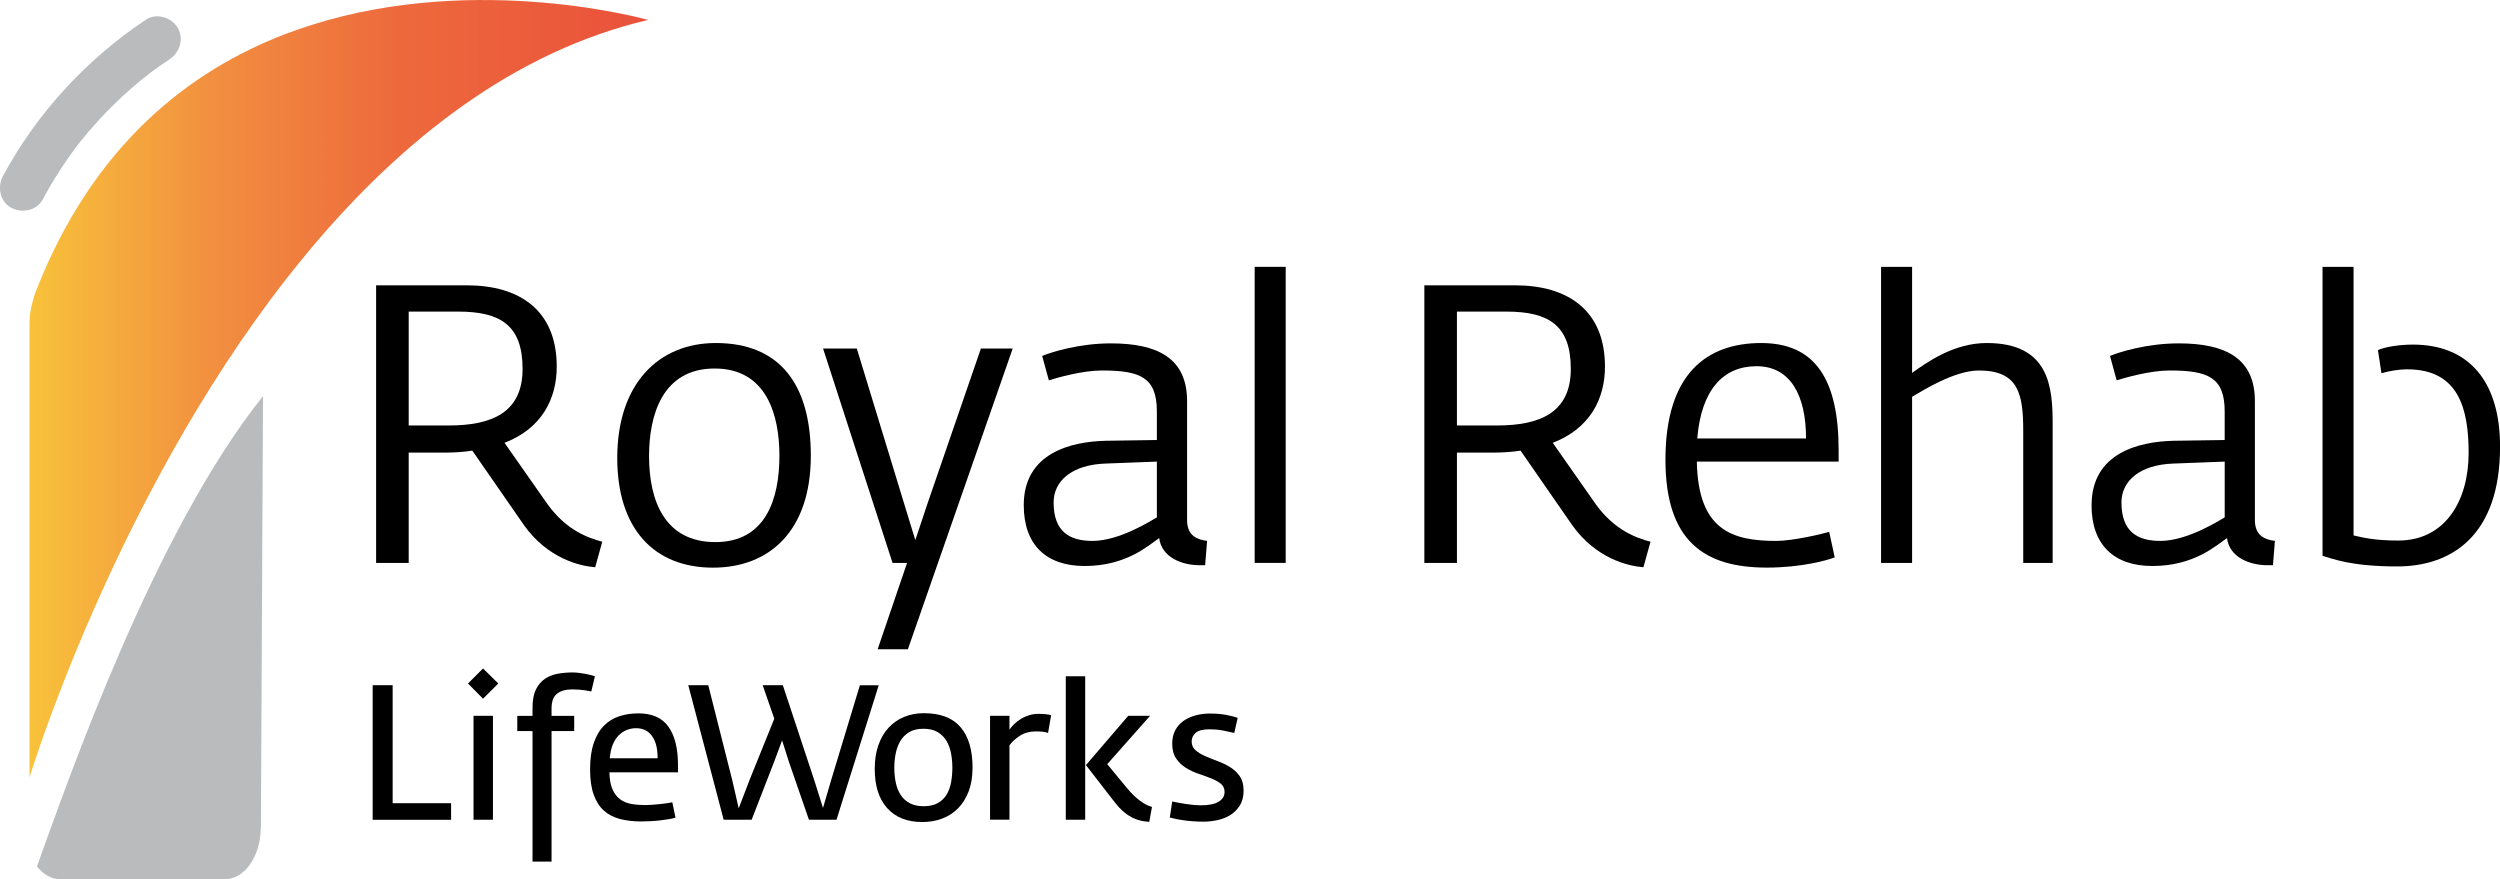
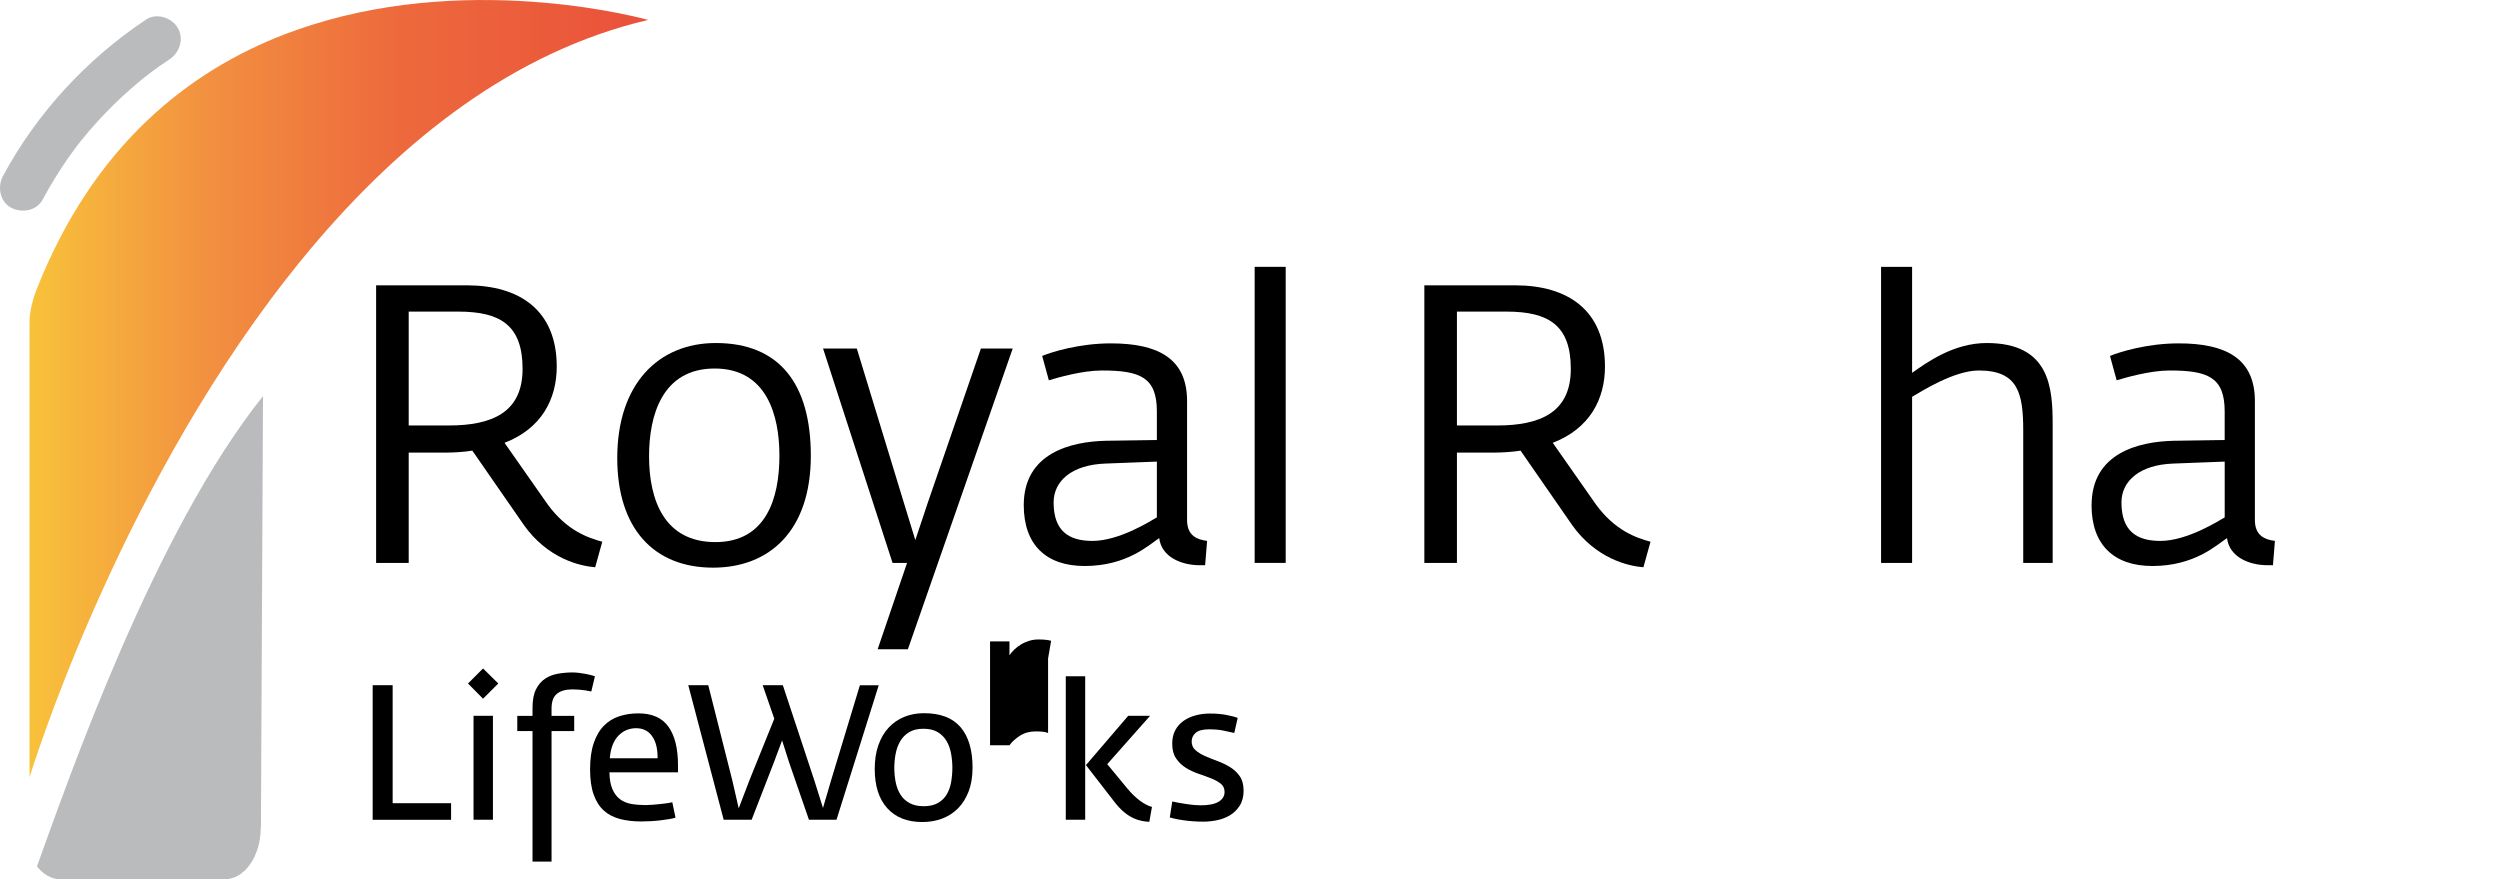
<svg xmlns="http://www.w3.org/2000/svg" id="b" width="862.98" height="303.52" viewBox="0 0 862.98 303.52">
  <defs>
    <linearGradient id="d" x1="10.19" y1="134.18" x2="223.74" y2="134.18" gradientUnits="userSpaceOnUse">
      <stop offset="0" stop-color="#f8c23a" />
      <stop offset=".29" stop-color="#f29040" />
      <stop offset=".6" stop-color="#ed693c" />
      <stop offset="1" stop-color="#ea513b" />
    </linearGradient>
  </defs>
  <g id="c">
    <path d="m180.8,181.17l-17.76-25.62c-2.3.4-6.1.68-8.95.68h-13.01v38.09h-11.25v-95.83h31.31c18.3,0,31.04,8.67,31.04,28.06,0,11.25-5.29,21.42-18.03,26.3l14.91,21.28c6.51,8.94,13.83,11.52,18.84,12.87l-2.45,8.81c-5.28-.41-16.4-2.99-24.66-14.64Zm-25.89-34.3c14.91,0,25.48-4.48,25.48-19.52s-7.59-19.79-22.23-19.79h-17.08v39.31h13.83Z" />
    <path d="m213.07,158.12c0-25.62,14.23-39.71,34.02-39.71,21.96,0,32.8,14.1,32.8,38.91,0,26.02-14.37,38.63-33.75,38.63-20.47,0-33.07-13.55-33.07-37.82Zm55.98-.81c0-13.69-4.21-30.1-22.36-30.1s-22.64,16.27-22.64,30.23c0,15.45,5.42,29.69,22.9,29.69s22.1-15.05,22.1-29.82Z" />
    <path d="m313.11,194.31h-5.01l-23.99-74.01h11.65l16.13,52.86,4.07,13.28,4.34-13.01,18.3-53.13h10.98l-36.19,103.83h-10.44l10.16-29.82Z" />
    <path d="m353.39,174.38c0-18.02,16.27-21.95,28.33-22.23l17.62-.26v-9.9c0-11.79-5.83-14.1-18.98-14.1-6.78,0-15.18,2.44-18.3,3.39l-2.31-8.41c3.25-1.35,12.74-4.34,23.72-4.34,16.4,0,26.3,5.29,26.3,19.93v41.07c0,5.55,3.66,6.77,6.91,7.18l-.68,8.4h-1.89c-6.1,0-13.15-2.71-13.96-9.36-3.52,2.31-11.11,9.63-25.75,9.63-13.28,0-21.01-7.32-21.01-21.01Zm45.95,4.21v-19.25l-17.75.68c-11.52.4-17.89,5.96-17.89,13.42,0,9.9,5.28,13.28,13.42,13.28,9.36,0,20.33-7.05,22.23-8.13Z" />
    <path d="m433.1,92.11h10.71v102.2h-10.71v-102.2Z" />
    <path d="m542.64,181.17l-17.76-25.62c-2.3.4-6.1.68-8.95.68h-13.01v38.09h-11.25v-95.83h31.31c18.3,0,31.04,8.67,31.04,28.06,0,11.25-5.29,21.42-18.03,26.3l14.91,21.28c6.51,8.94,13.83,11.52,18.84,12.87l-2.45,8.81c-5.28-.41-16.4-2.99-24.66-14.64Zm-25.89-34.3c14.91,0,25.48-4.48,25.48-19.52s-7.59-19.79-22.23-19.79h-17.08v39.31h13.83Z" />
-     <path d="m574.9,158.66c0-29.95,14.51-40.25,33.07-40.25s26.71,12.47,26.71,37v3.93h-48.94c.41,23.59,12.07,27.38,27.39,27.38,5.42,0,15.04-2.17,18.3-3.12l1.9,8.81c-2.44.95-11.39,3.52-23.45,3.52-21.42,0-34.98-8.95-34.98-37.28Zm48.53-7.31c0-14.92-5.42-24.94-17.09-24.94s-19.11,8.4-20.46,24.94h37.55Z" />
    <path d="m649.33,92.11h10.71v36.6c5.15-3.66,14.37-10.3,25.75-10.3,21.83,0,22.77,15.45,22.77,28.19v47.71h-10.16v-45.68c0-12.88-1.77-20.74-15.32-20.74-8.54,0-19.79,7.19-23.04,9.08v57.34h-10.71v-102.2Z" />
    <path d="m722,174.38c0-18.02,16.27-21.95,28.33-22.23l17.61-.26v-9.9c0-11.79-5.83-14.1-18.98-14.1-6.77,0-15.18,2.44-18.3,3.39l-2.31-8.41c3.25-1.35,12.75-4.34,23.73-4.34,16.39,0,26.29,5.29,26.29,19.93v41.07c0,5.55,3.66,6.77,6.91,7.18l-.67,8.4h-1.9c-6.1,0-13.15-2.71-13.96-9.36-3.53,2.31-11.12,9.63-25.76,9.63-13.28,0-21.01-7.32-21.01-21.01Zm45.95,4.21v-19.25l-17.75.68c-11.52.4-17.89,5.96-17.89,13.42,0,9.9,5.28,13.28,13.42,13.28,9.36,0,20.34-7.05,22.23-8.13Z" />
-     <path d="m801.72,191.87v-99.76h10.71v92.71c3.39.81,7.46,1.77,15.46,1.77,16.13,0,24.26-13.69,24.26-30.23,0-15.18-3.39-28.87-21.15-28.87-3.25,0-6.64.67-8.94,1.35l-1.22-7.99c2.43-1.08,7.19-1.9,12.07-1.9,19.24,0,30.09,12.6,30.09,35.24,0,30.9-16.95,41.34-35.51,41.34-16.14,0-22.37-2.71-25.76-3.66Z" />
    <path d="m12.75,299.09c2.19,2.73,5.01,4.43,8.12,4.43h56.7c6.89,0,12.44-8.03,12.44-17.82h.06l.72-148.97C53.26,183.63,23.79,268.55,12.75,299.09Z" fill="#b9bbbd" />
    <path d="m223.74,6.88c-46.41,10.83-85.02,41.63-116.07,78.48-3.01,3.59-5.97,7.21-8.84,10.91C39.11,172.75,10.19,268.35,10.19,268.35V110.99c0-5.03,2.4-10.97,2.4-10.97C32.09,50.52,64.85,24.55,98.83,11.63c2.9-1.08,5.8-2.1,8.7-3.01,57.84-18.31,116.21-1.74,116.21-1.74Z" fill="url(#d)" />
    <path d="m14.75,68.85c2.66-4.95,5.59-9.74,8.81-14.35.81-1.15,1.63-2.29,2.47-3.41-.03.04,1.46-1.92.8-1.07.35-.44.69-.88,1.05-1.32,1.84-2.3,3.76-4.54,5.75-6.72,3.78-4.16,7.8-8.09,12.05-11.77,4.48-3.89,7.68-6.3,12.8-9.71,3.57-2.38,5.12-7.03,2.86-10.9-2.08-3.55-7.3-5.25-10.9-2.86C29.86,20.46,12.73,39.01,1,60.81c-1.97,3.67-1.04,8.84,2.86,10.9,3.7,1.96,8.79,1.06,10.9-2.86h0Z" fill="#b9bbbd" />
    <path d="m128.64,282.97v-46.44h6.9v40.73h20.17v5.72h-27.07Z" />
    <path d="m166.74,241.19l-5.19-5.25,5.19-5.19,5.26,5.19-5.26,5.25Zm-3.28,41.78v-35.87h6.7v35.87h-6.7Z" />
    <path d="m204.11,238.69c-.66-.13-1.36-.26-2.1-.39-.61-.09-1.3-.16-2.07-.23-.76-.06-1.52-.1-2.27-.1-2.36,0-4.17.5-5.41,1.51-1.25,1.01-1.87,2.69-1.87,5.06v2.56h7.82v5.25h-7.82v45.06h-6.57v-45.06h-5.26v-5.25h5.26v-2.76c0-2.63.39-4.74,1.18-6.34.79-1.6,1.84-2.84,3.15-3.71,1.31-.87,2.8-1.45,4.47-1.74,1.66-.28,3.35-.43,5.05-.43.61,0,1.29.04,2.04.13.75.09,1.48.2,2.2.33s1.39.27,2.01.43c.61.16,1.09.3,1.44.43l-1.25,5.25Z" />
    <path d="m210.37,266.61c.04,2.41.4,4.36,1.05,5.85.66,1.49,1.53,2.64,2.63,3.45,1.09.81,2.4,1.35,3.91,1.61,1.52.26,3.14.39,4.9.39.61,0,1.35-.03,2.2-.1.85-.07,1.72-.14,2.6-.23.87-.09,1.7-.18,2.5-.3.79-.11,1.42-.23,1.91-.36l1.11,5.32c-.48.18-1.17.34-2.07.49-.9.16-1.89.3-2.99.43-1.09.13-2.23.23-3.41.3-1.18.06-2.32.1-3.41.1-2.67,0-5.1-.28-7.29-.85-2.19-.57-4.04-1.53-5.55-2.89-1.52-1.36-2.69-3.19-3.52-5.52-.84-2.32-1.25-5.21-1.25-8.67,0-3.64.42-6.69,1.28-9.16.85-2.47,2.02-4.47,3.52-5.98,1.49-1.51,3.25-2.59,5.29-3.25,2.03-.66,4.23-.99,6.6-.99,4.73,0,8.19,1.54,10.38,4.63,2.19,3.09,3.28,7.52,3.28,13.3v2.43h-23.65Zm14.72-12.52c-1.31-1.82-3.15-2.72-5.52-2.72-1.14,0-2.22.21-3.25.62-1.03.42-1.96,1.05-2.8,1.91-.83.85-1.51,1.93-2.03,3.22-.52,1.29-.85,2.84-.99,4.63h16.49c.04-3.28-.59-5.84-1.91-7.65Z" />
    <path d="m288.76,282.97h-9.52l-6.84-19.77-2.43-7.62-2.76,7.42-7.75,19.97h-9.65l-12.22-46.44h6.9l8.28,32.78,2.23,9.72,3.74-9.79,8.54-21.15-4.01-11.56h6.96l10.91,32.98,2.95,9.39,2.89-9.85,9.85-32.51h6.5l-14.58,46.44Z" />
    <path d="m335.71,265.03c0,3.11-.45,5.84-1.35,8.18s-2.13,4.29-3.68,5.85-3.38,2.73-5.48,3.52c-2.1.79-4.38,1.18-6.83,1.18-5.21,0-9.25-1.6-12.12-4.8-2.87-3.19-4.3-7.7-4.3-13.53,0-3.06.41-5.79,1.25-8.18.83-2.38,2-4.4,3.52-6.04,1.51-1.64,3.3-2.89,5.39-3.74,2.08-.86,4.37-1.28,6.86-1.28,5.65,0,9.85,1.61,12.61,4.83,2.76,3.22,4.14,7.89,4.14,14.02Zm-6.96,0c0-1.58-.14-3.18-.43-4.8-.28-1.62-.79-3.06-1.51-4.33-.72-1.27-1.73-2.31-3.03-3.12s-2.96-1.22-5.02-1.22-3.61.4-4.92,1.18c-1.31.79-2.35,1.83-3.09,3.12-.75,1.29-1.27,2.74-1.58,4.34s-.46,3.23-.46,4.89c0,1.75.17,3.43.5,5.03s.89,3.01,1.67,4.24c.79,1.23,1.84,2.19,3.15,2.89,1.31.7,2.94,1.05,4.86,1.05s3.6-.37,4.89-1.12c1.29-.74,2.3-1.73,3.03-2.96.72-1.22,1.23-2.64,1.51-4.24.28-1.6.43-3.25.43-4.96Z" />
-     <path d="m361.79,253.01c-.61-.22-1.24-.36-1.87-.43s-1.46-.1-2.46-.1c-2.06,0-3.87.5-5.42,1.51-1.55,1.01-2.75,2.1-3.58,3.28v25.68h-6.7v-35.87h6.7v4.79c.44-.65,1-1.31,1.68-1.97s1.45-1.25,2.33-1.77c.87-.53,1.82-.94,2.82-1.25,1-.31,2.06-.46,3.15-.46s1.93.04,2.66.13c.72.09,1.3.2,1.74.33l-1.05,6.11Z" />
+     <path d="m361.79,253.01c-.61-.22-1.24-.36-1.87-.43s-1.46-.1-2.46-.1c-2.06,0-3.87.5-5.42,1.51-1.55,1.01-2.75,2.1-3.58,3.28h-6.7v-35.87h6.7v4.79c.44-.65,1-1.31,1.68-1.97s1.45-1.25,2.33-1.77c.87-.53,1.82-.94,2.82-1.25,1-.31,2.06-.46,3.15-.46s1.93.04,2.66.13c.72.09,1.3.2,1.74.33l-1.05,6.11Z" />
    <path d="m367.9,282.97v-49.53h6.7v49.53h-6.7Zm28.84.72c-.83-.04-1.71-.15-2.63-.33s-1.88-.49-2.89-.95c-1.01-.46-2.05-1.13-3.13-2.01-1.07-.87-2.18-2.04-3.31-3.48l-9.92-12.81,14.58-17.01h7.55l-14.78,16.68,6.83,8.28c1.53,1.84,3.04,3.3,4.5,4.37,1.47,1.07,2.84,1.78,4.11,2.13l-.92,5.12Z" />
    <path d="m429.29,272.79c0,2.14-.45,3.92-1.35,5.32s-2.03,2.51-3.38,3.32c-1.36.81-2.85,1.38-4.47,1.71-1.62.33-3.18.49-4.66.49-1.23,0-2.44-.04-3.65-.13-1.2-.09-2.32-.21-3.35-.36-1.03-.15-1.94-.32-2.72-.49-.79-.18-1.43-.33-1.91-.46l.85-5.52c1.4.31,3.04.6,4.92.89,1.88.29,3.53.43,4.93.43,2.76,0,4.81-.42,6.17-1.25,1.36-.83,2.04-1.95,2.04-3.35,0-1.23-.45-2.19-1.35-2.89-.9-.7-2.02-1.31-3.35-1.84-1.34-.53-2.79-1.05-4.34-1.58-1.55-.53-3-1.2-4.33-2.04-1.34-.83-2.45-1.91-3.35-3.22-.9-1.31-1.35-3.02-1.35-5.12,0-1.75.34-3.27,1.02-4.57s1.61-2.36,2.79-3.22c1.18-.85,2.56-1.5,4.14-1.94s3.26-.66,5.06-.66c2.1,0,4.01.16,5.72.49,1.7.33,3,.67,3.87,1.02l-1.18,5.19c-1.05-.22-2.27-.48-3.64-.79-1.38-.31-3.08-.46-5.09-.46-2.14,0-3.68.41-4.6,1.21-.92.81-1.38,1.81-1.38,2.99s.43,2.23,1.31,2.99c.87.77,1.98,1.45,3.31,2.04,1.34.59,2.78,1.17,4.33,1.74,1.55.57,3,1.27,4.34,2.1,1.33.83,2.44,1.87,3.31,3.12s1.31,2.86,1.31,4.83Z" />
  </g>
</svg>